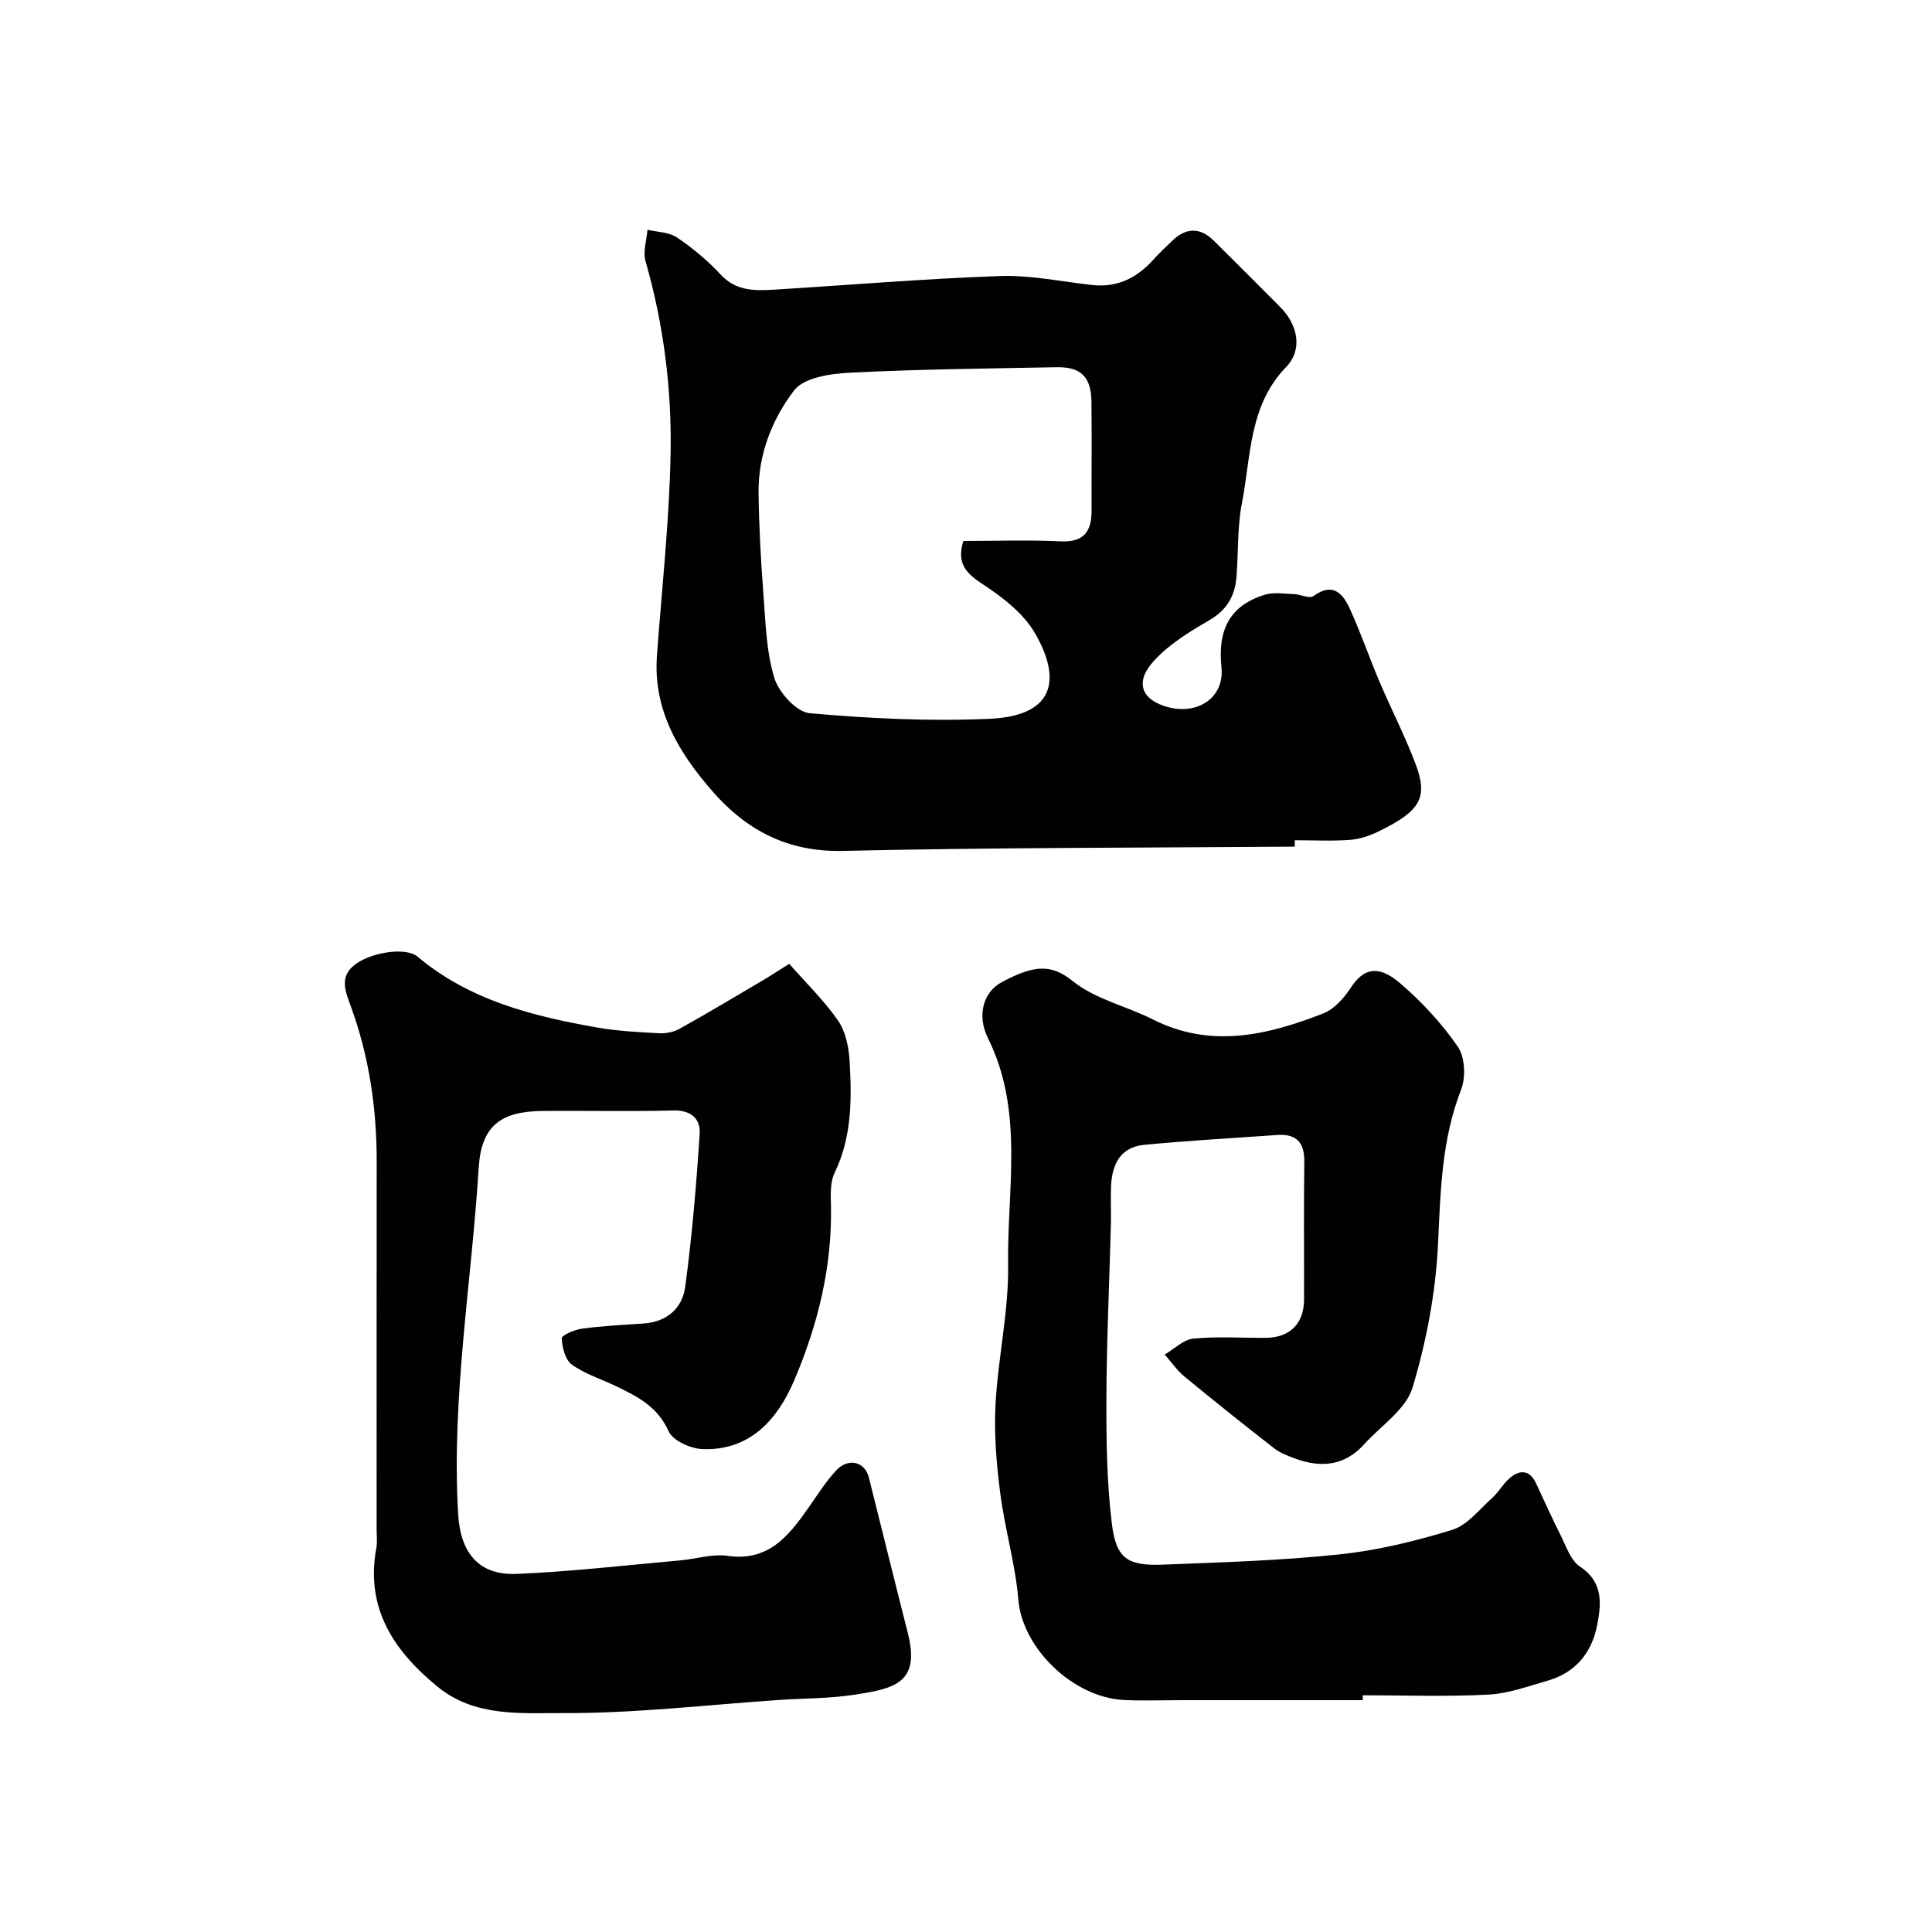
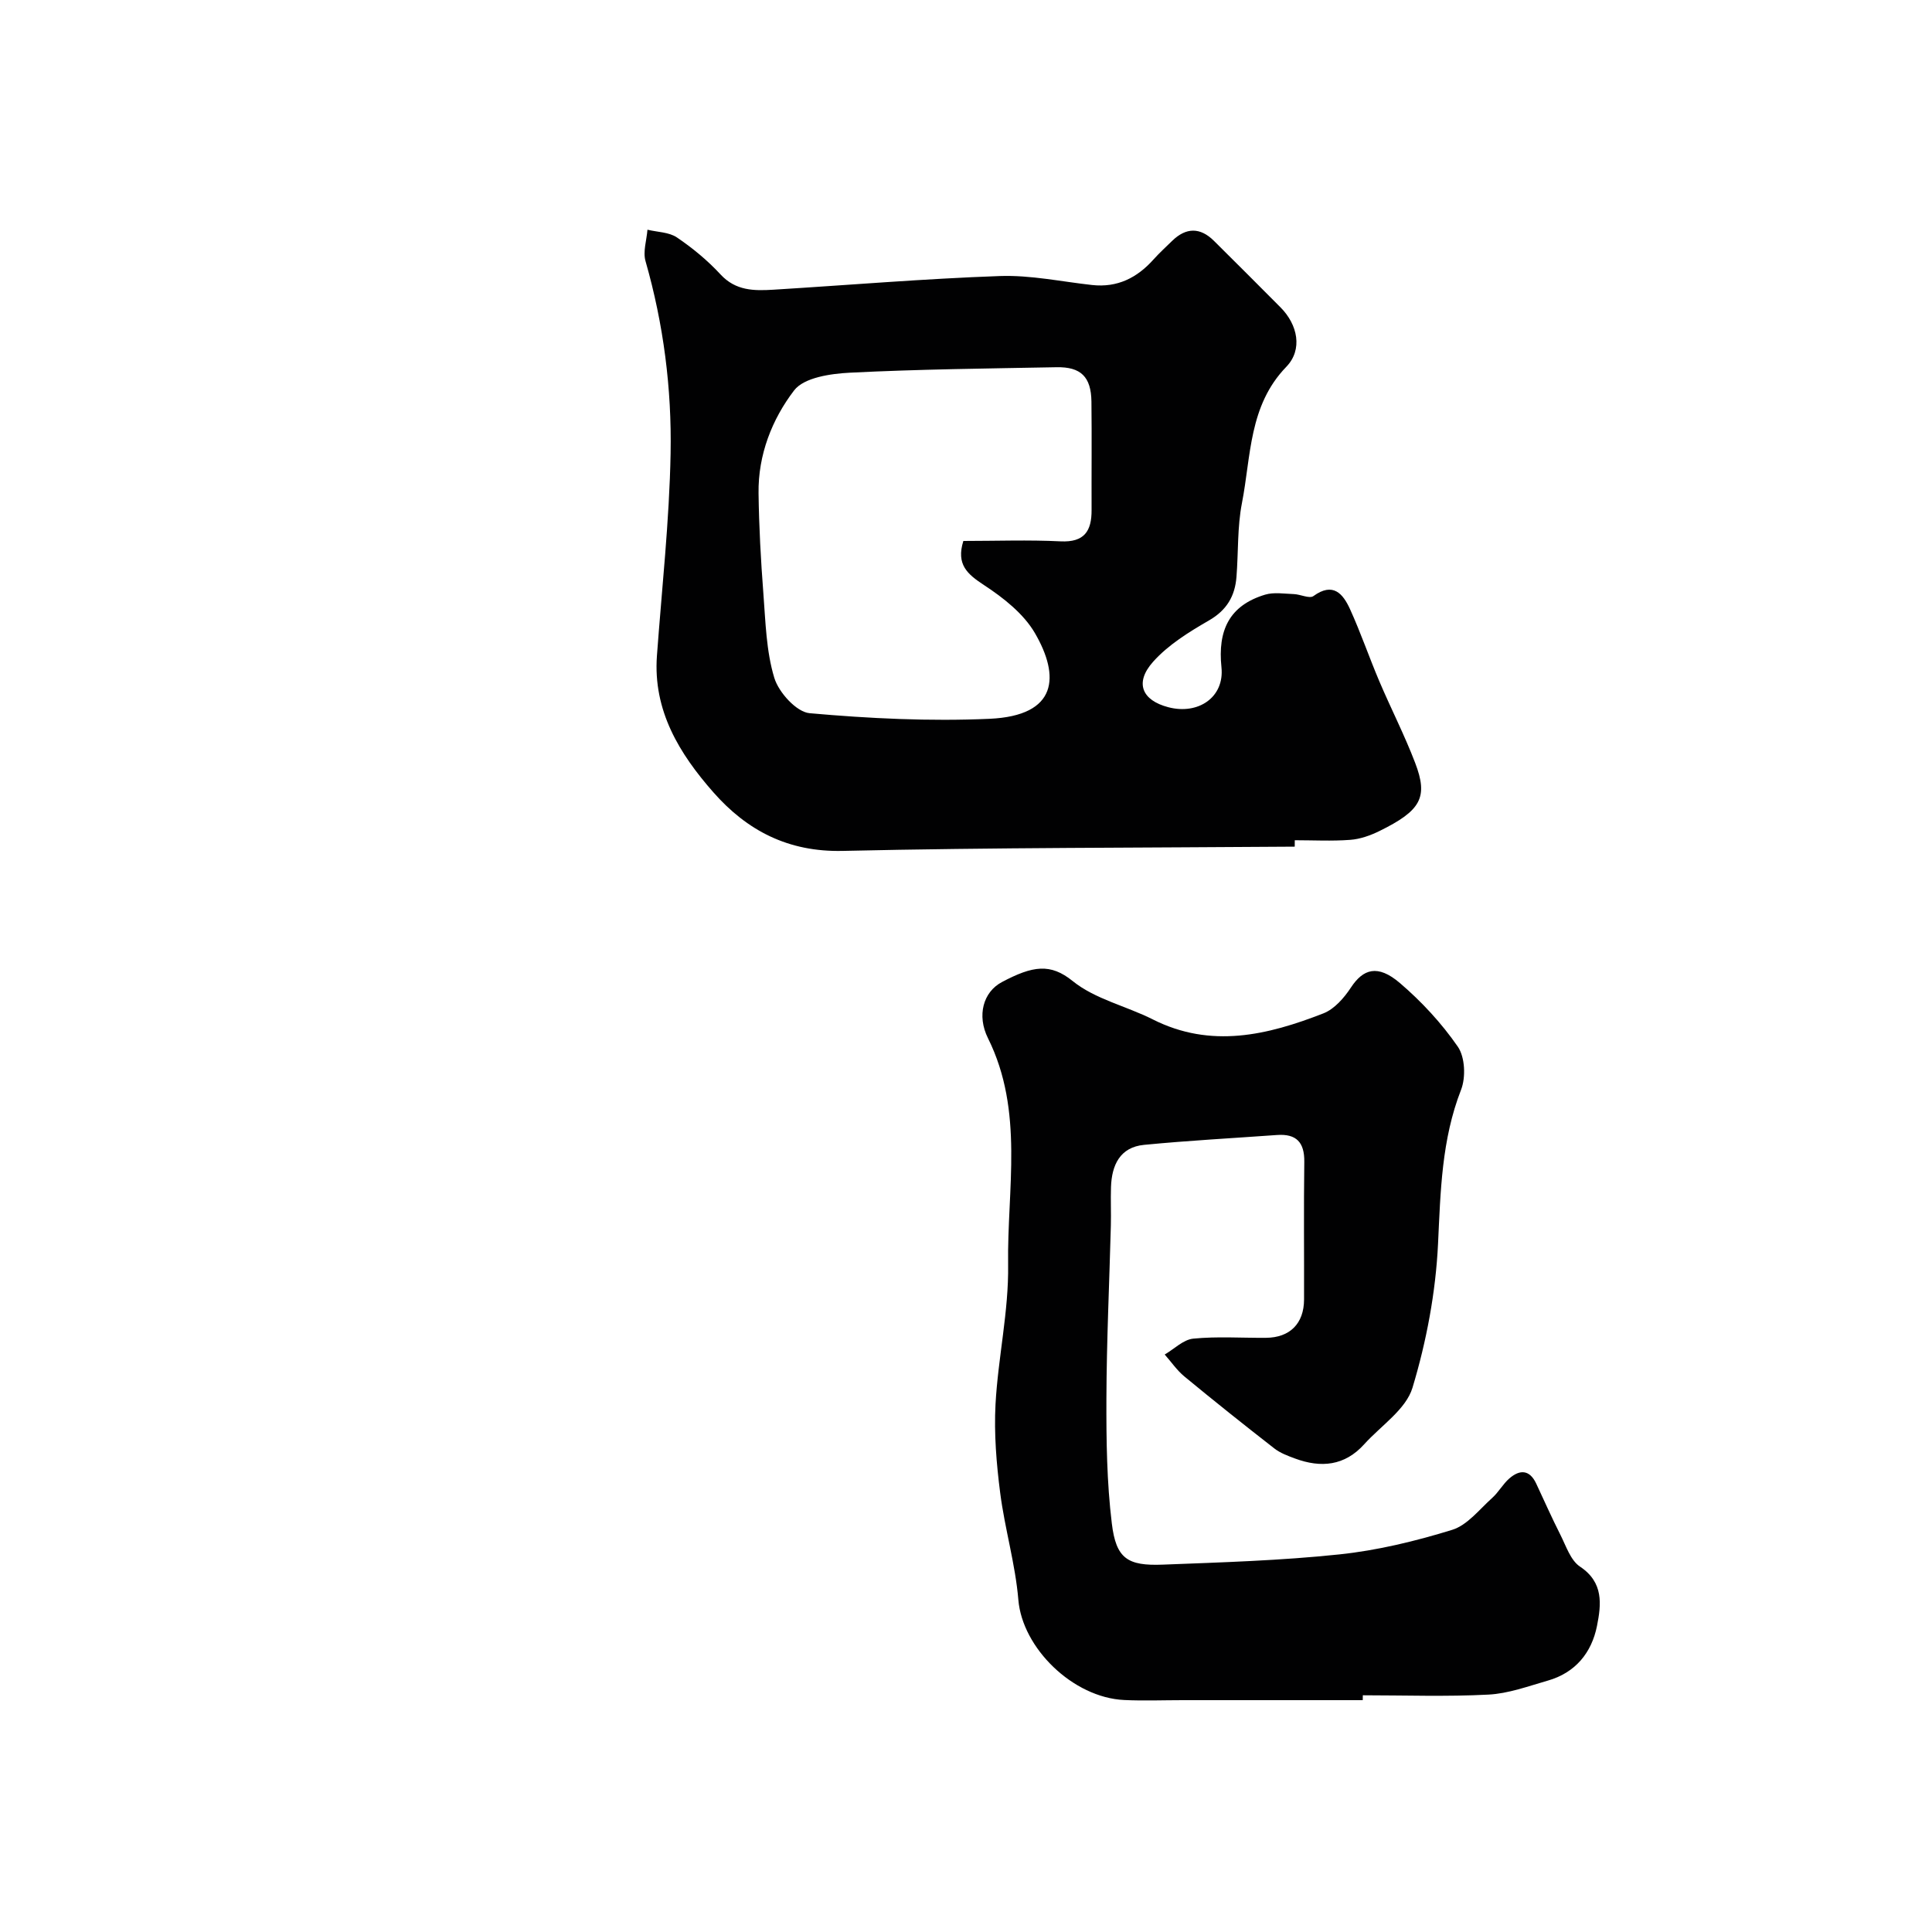
<svg xmlns="http://www.w3.org/2000/svg" enable-background="new 0 0 400 400" viewBox="0 0 400 400">
  <g fill="#010102">
    <path d="m268.06 175.29c-31.19.24-62.4.17-93.58.88-11.31.26-19.83-4.22-26.8-12.15-7.01-7.97-12.5-16.88-11.67-28.25 1.02-13.96 2.57-27.92 2.83-41.89.25-13.43-1.46-26.78-5.19-39.81-.57-1.97.23-4.33.4-6.51 2.06.5 4.46.49 6.1 1.6 3.25 2.2 6.36 4.77 9.02 7.65 3.15 3.42 6.96 3.41 10.95 3.17 15.64-.96 31.26-2.28 46.91-2.83 6.34-.22 12.73 1.16 19.09 1.86 5.21.57 9.29-1.48 12.69-5.28 1.22-1.36 2.58-2.6 3.89-3.88 2.87-2.78 5.78-2.81 8.62 0 4.62 4.57 9.2 9.17 13.79 13.78 3.58 3.59 4.65 8.75 1.2 12.32-7.78 8.04-7.28 18.49-9.18 28.21-.97 4.97-.73 10.18-1.13 15.27-.31 3.98-2.01 6.91-5.72 9.04-4.14 2.39-8.42 5.04-11.55 8.55-3.88 4.35-2.29 7.98 3.15 9.4 6.22 1.63 11.65-2.07 11.01-8.26-.79-7.62 1.59-12.79 9.03-15.04 1.83-.55 3.96-.19 5.95-.12 1.39.05 3.24 1 4.06.41 4.08-2.96 6.12-.48 7.58 2.71 2.22 4.88 3.96 9.98 6.06 14.92 2.41 5.67 5.24 11.18 7.43 16.92 2.72 7.12 1.22 9.86-7.43 14.11-1.86.91-3.96 1.66-6.01 1.81-3.81.29-7.66.08-11.49.08-.01.44-.01.89-.01 1.33zm-68.61-63.29c6.85 0 13.5-.25 20.13.08 4.94.24 6.44-2.15 6.42-6.48-.03-7.49.06-14.98-.03-22.47-.07-5.11-2.19-7.2-7.23-7.1-14.25.27-28.52.41-42.75 1.13-4.01.2-9.53 1-11.57 3.66-4.59 5.99-7.48 13.37-7.37 21.29.09 6.93.47 13.86 1 20.78.45 5.86.58 11.91 2.26 17.45.91 3.01 4.59 7.08 7.31 7.32 12.35 1.1 24.84 1.71 37.23 1.16 14.24-.63 14.57-8.88 9.42-17.74-2.34-4.02-6.52-7.31-10.52-9.93-3.47-2.28-5.82-4.25-4.3-9.15z" />
    <path d="m282.14 352c-12.43 0-24.87 0-37.3 0-4.03 0-8.06.16-12.08-.03-10.66-.5-21.09-10.79-21.92-20.73-.62-7.43-2.81-14.72-3.76-22.14-.78-6.06-1.29-12.26-.97-18.34.52-9.66 2.75-19.28 2.61-28.9-.23-15.68 3.35-31.78-4.17-46.91-2.34-4.71-.99-9.57 2.88-11.62 6.41-3.4 10.05-3.94 14.66-.21 4.64 3.75 11.1 5.17 16.59 7.94 12.04 6.08 23.76 3.26 35.31-1.25 2.28-.89 4.3-3.21 5.71-5.36 2.51-3.8 5.49-4.9 10.15-.91 4.49 3.84 8.63 8.32 11.98 13.17 1.49 2.16 1.67 6.34.67 8.91-4.04 10.36-4.25 21.02-4.77 31.9-.48 10.02-2.39 20.19-5.29 29.8-1.36 4.49-6.52 7.85-9.99 11.69-4.04 4.49-8.96 4.95-14.33 2.96-1.49-.55-3.06-1.13-4.29-2.09-6.27-4.88-12.49-9.84-18.62-14.9-1.55-1.28-2.72-3.02-4.07-4.54 1.97-1.15 3.86-3.09 5.92-3.29 4.97-.49 10.03-.13 15.05-.17 4.95-.04 7.86-2.95 7.88-7.92.03-9.5-.08-19 .05-28.49.06-4.05-1.63-5.87-5.65-5.58-9.18.66-18.37 1.15-27.52 2.04-4.99.48-6.7 4.19-6.85 8.74-.09 2.66.04 5.33-.03 8-.31 11.93-.88 23.87-.92 35.8-.03 8.62.08 17.31 1.12 25.84.88 7.28 3.24 8.82 10.58 8.53 12.19-.47 24.42-.84 36.55-2.12 7.88-.83 15.74-2.74 23.33-5.08 3.15-.97 5.64-4.23 8.29-6.61 1.33-1.19 2.22-2.88 3.57-4.05 2.15-1.86 4.18-1.82 5.54 1.07 1.66 3.55 3.25 7.13 5.02 10.63 1.17 2.31 2.1 5.27 4.05 6.57 4.94 3.28 4.4 7.84 3.52 12.28-1.11 5.56-4.48 9.69-10.17 11.32-4.06 1.16-8.17 2.69-12.32 2.9-8.64.45-17.32.14-25.99.14-.02.33-.02.67-.02 1.01z" />
-     <path d="m163.4 199.55c3.53 4.01 7.23 7.6 10.11 11.76 1.56 2.26 2.22 5.46 2.39 8.29.45 7.89.51 15.77-3.11 23.23-.94 1.93-.8 4.5-.75 6.77.28 12.66-2.73 24.74-7.6 36.18-3.4 7.98-9.08 14.62-19.01 14.24-2.46-.1-6.14-1.75-7-3.69-2.25-5.07-6.41-7.17-10.81-9.3-3.08-1.5-6.47-2.53-9.21-4.49-1.38-.99-2.02-3.56-2.11-5.46-.03-.63 2.67-1.79 4.22-2 4.22-.56 8.5-.78 12.76-1.07 4.79-.32 7.98-3.18 8.57-7.49 1.43-10.54 2.32-21.17 3.01-31.8.19-3.01-1.73-4.91-5.45-4.81-9.02.25-18.06.01-27.09.1-8.75.09-12.67 3.17-13.21 11.75-1.48 23.88-5.65 47.58-4.26 71.66.48 8.27 4.41 12.76 12.11 12.44 11.31-.47 22.59-1.8 33.88-2.8 3.27-.29 6.63-1.39 9.77-.94 8.42 1.22 12.6-4.03 16.68-9.82 1.88-2.67 3.63-5.5 5.84-7.87 2.52-2.7 5.94-1.81 6.76 1.47 2.69 10.71 5.32 21.44 8.05 32.14 2.67 10.46-2.72 11.57-11.22 12.86-5.03.77-10.19.71-15.29 1.05-14.96 1-29.93 2.8-44.89 2.73-8.7-.04-18.24.85-25.93-5.45-9.08-7.43-14.99-16.23-12.7-28.7.24-1.29.07-2.66.07-3.99 0-25.32-.02-50.65.01-75.97.02-11.07-1.57-21.88-5.38-32.29-1.08-2.95-2.29-5.81.51-8.27 3.16-2.78 10.81-4.06 13.32-1.95 10.79 9.05 23.8 12.32 37.16 14.67 4.19.74 8.49.95 12.76 1.19 1.4.08 3.02-.2 4.23-.87 5.47-3.03 10.83-6.23 16.21-9.41 2.11-1.21 4.13-2.54 6.6-4.09z" />
  </g>
</svg>